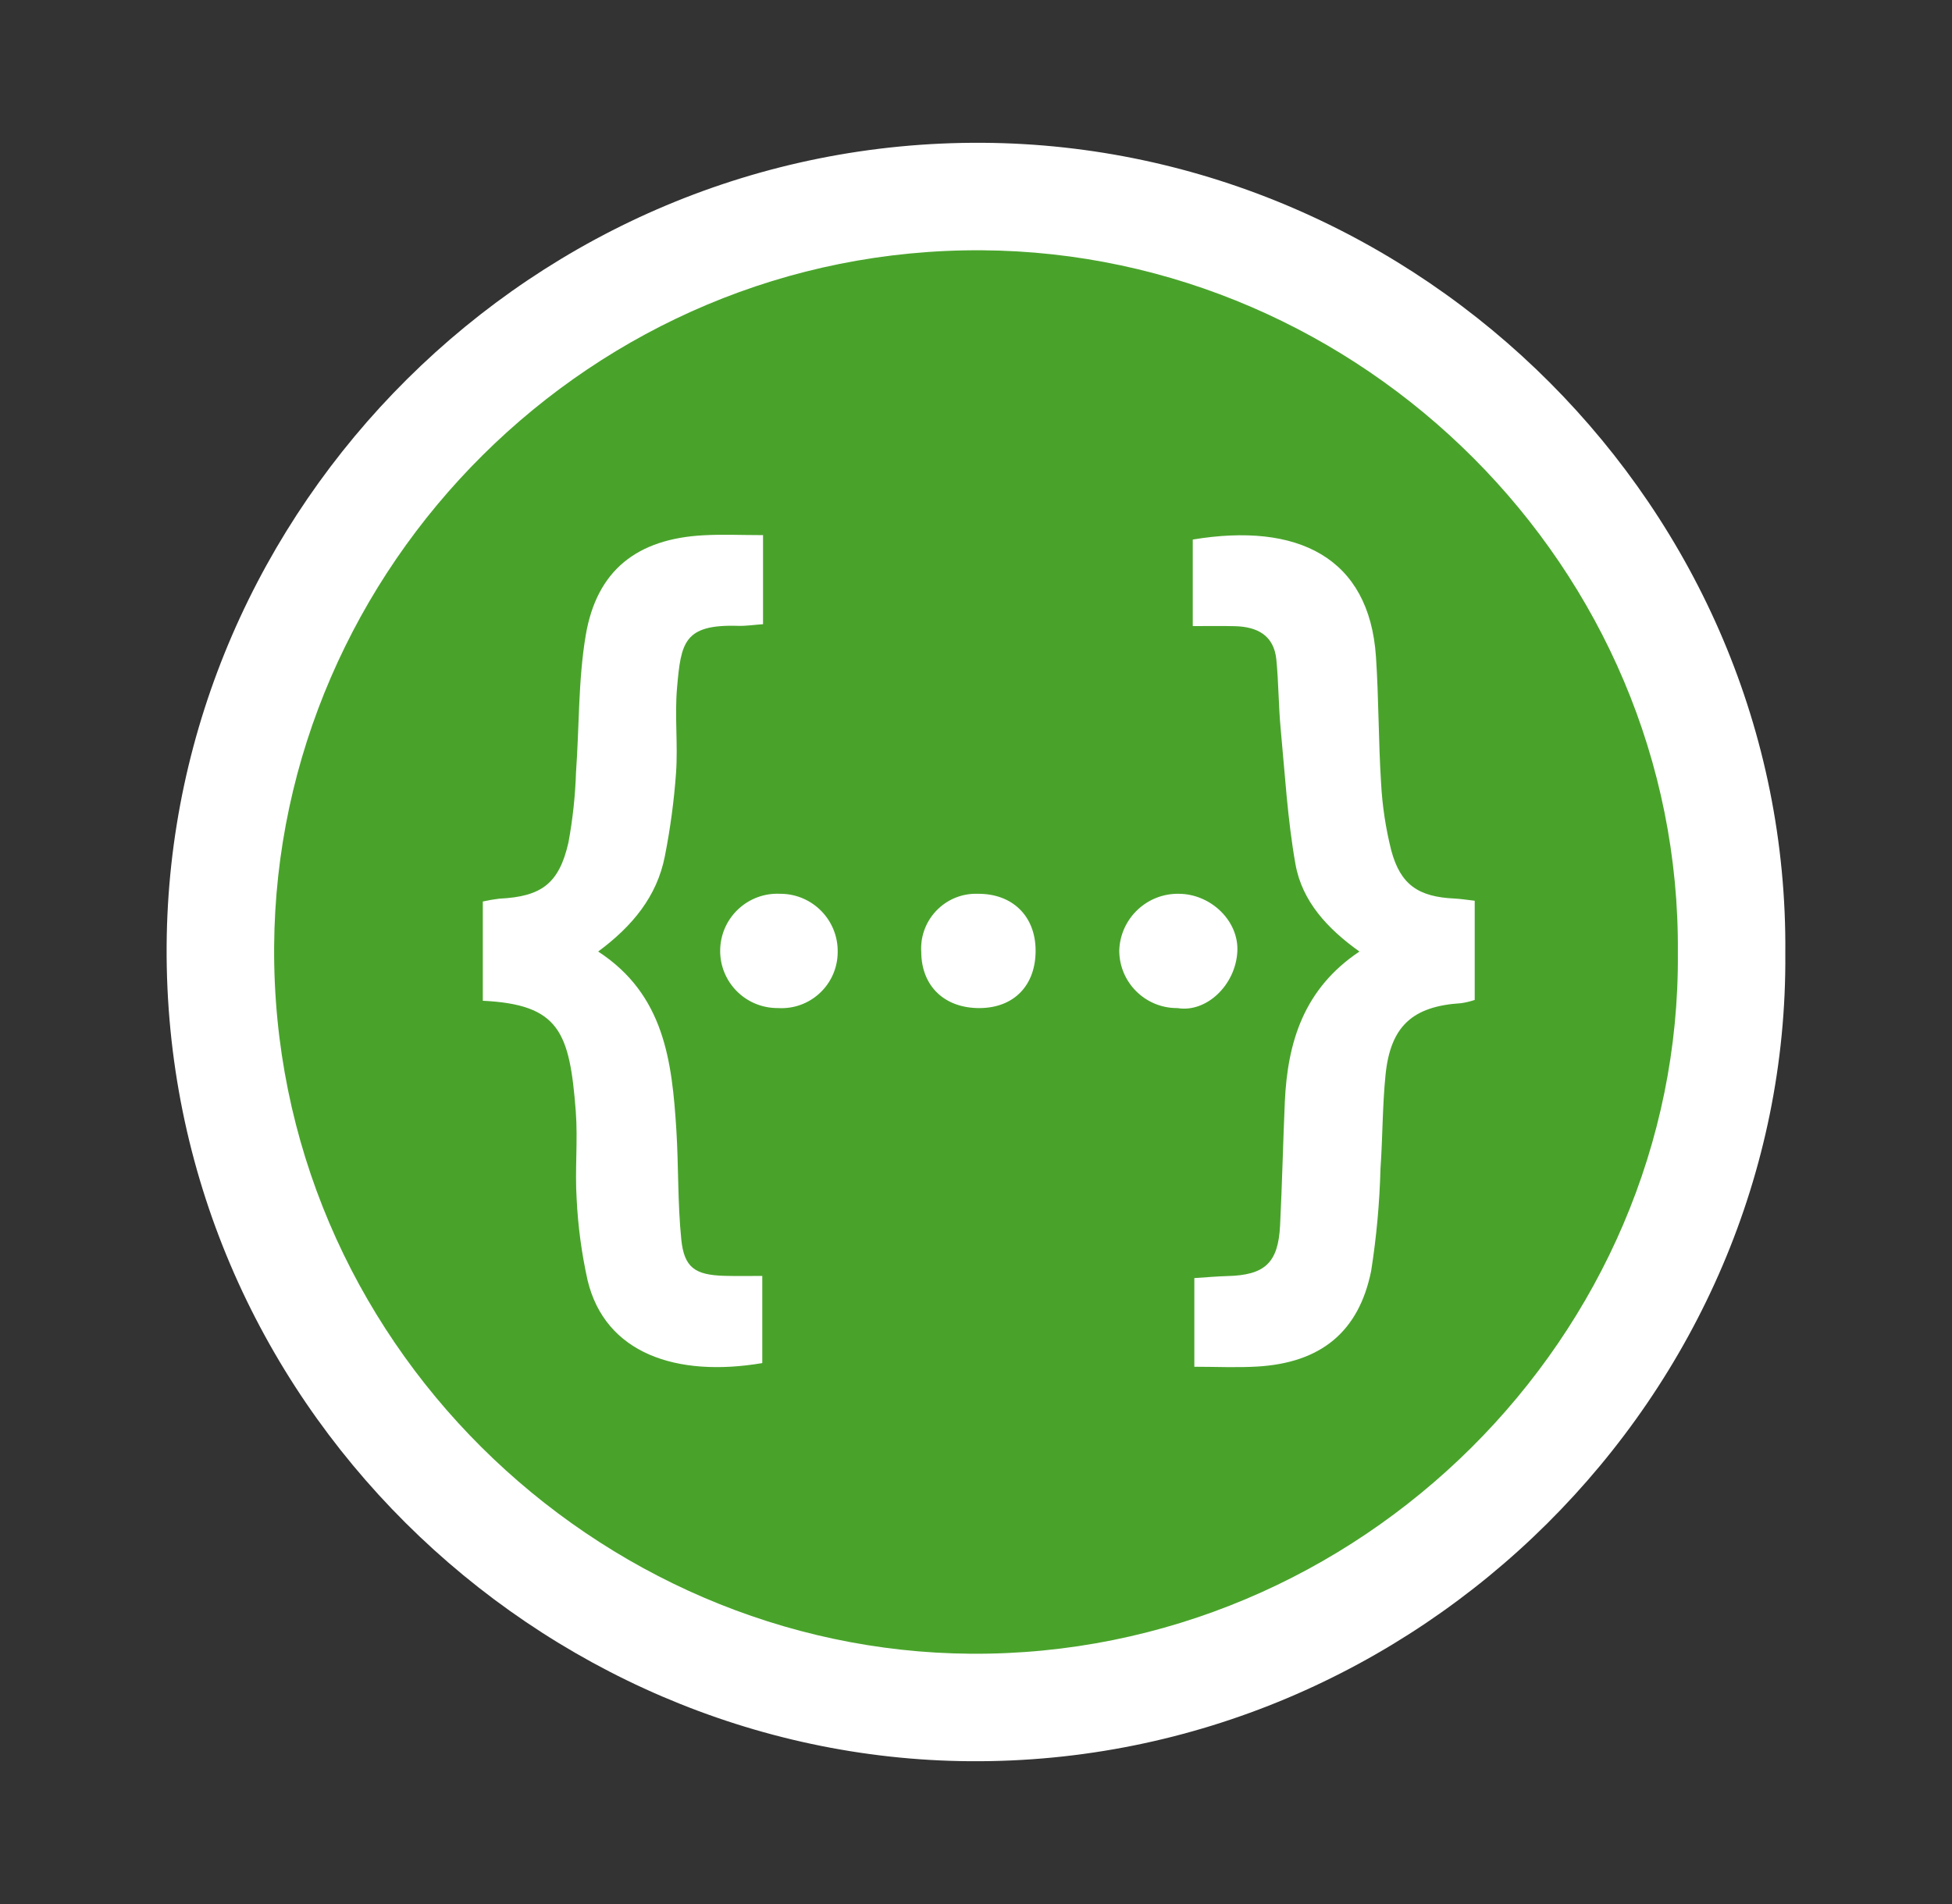
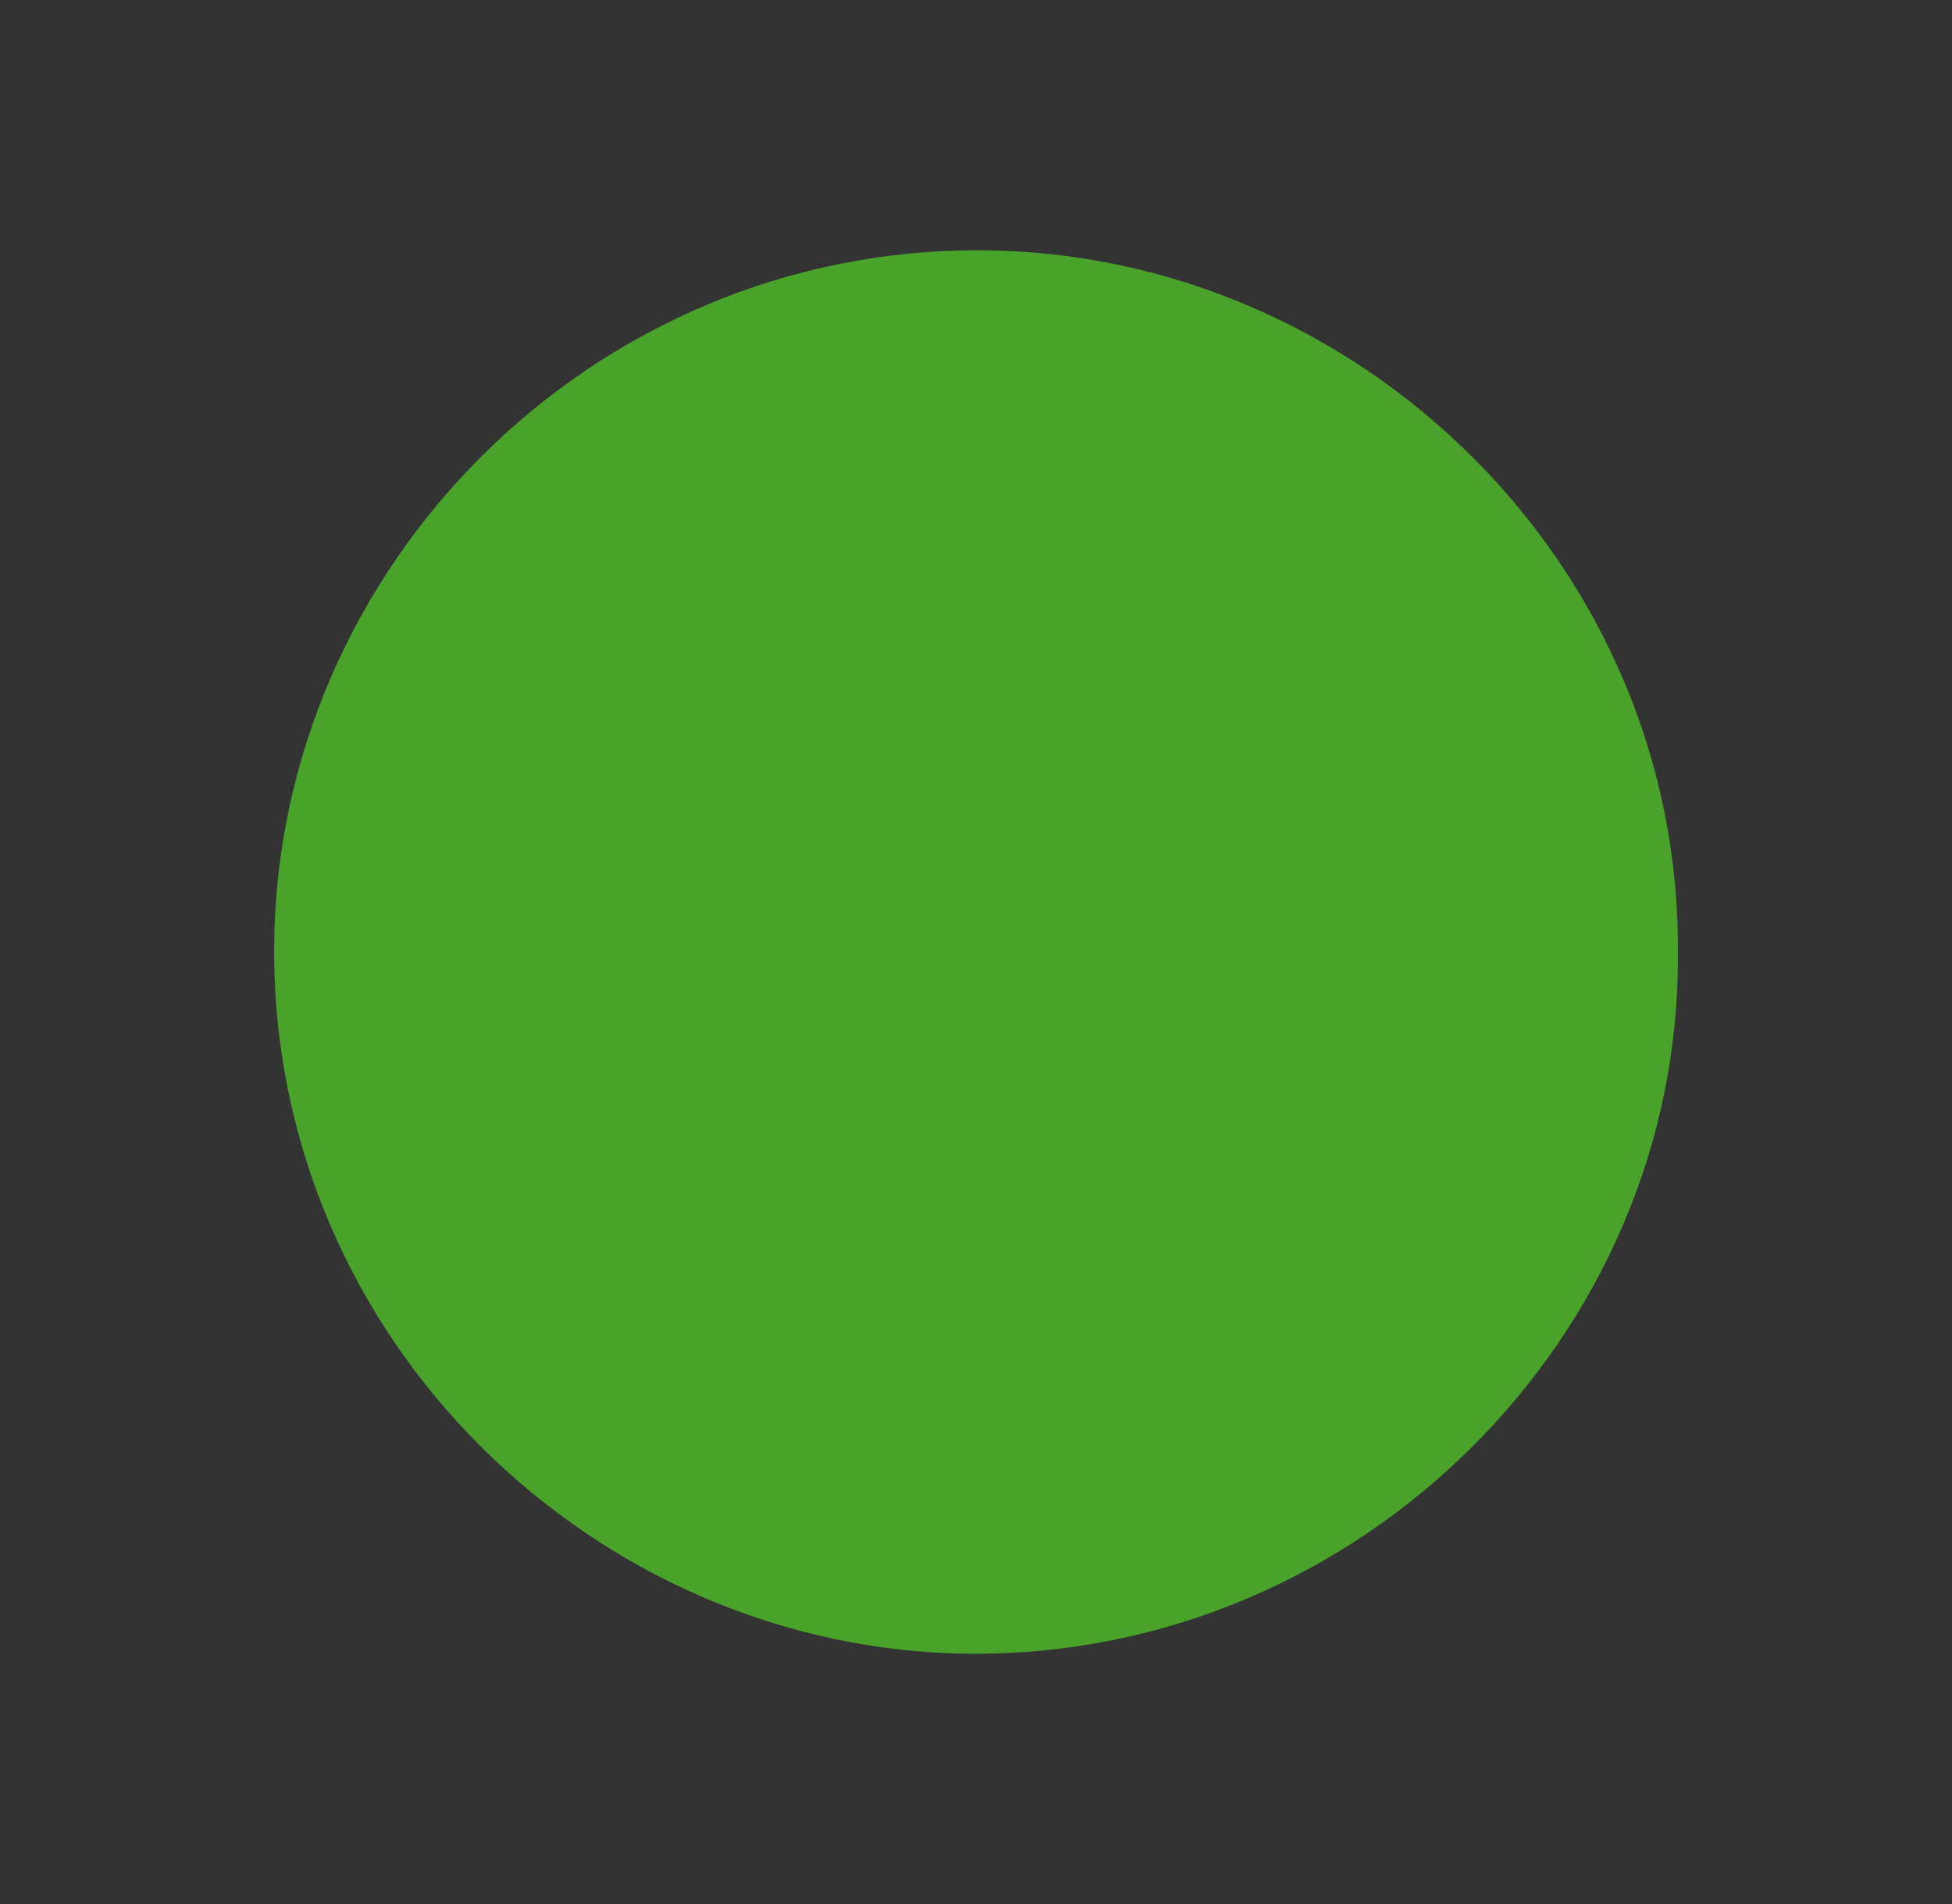
<svg xmlns="http://www.w3.org/2000/svg" width="41" height="40" viewBox="0 0 41 40" fill="none">
  <rect x="0" y="0" width="41" height="40" fill="#333333" stroke="none" />
  <g clip-path="url(#clip0_319_3682)">
-     <path d="M20.375 37C11.316 36.937 3.439 29.419 3.5 19.867C3.559 10.676 11.197 2.938 20.647 3C29.832 3.061 37.581 10.685 37.499 20.026C37.575 29.281 29.788 37.065 20.375 37ZM20.375 37C11.316 36.937 3.439 29.419 3.5 19.867C3.559 10.676 11.197 2.938 20.647 3C29.832 3.061 37.581 10.685 37.499 20.026C37.575 29.281 29.788 37.065 20.375 37Z" fill="white" />
    <path d="M20.392 34.742C12.536 34.688 5.705 28.168 5.758 19.885C5.809 11.914 12.432 5.204 20.628 5.258C28.593 5.311 35.313 11.923 35.242 20.023C35.308 28.049 28.555 34.799 20.392 34.742ZM20.392 34.742C12.536 34.688 5.705 28.168 5.758 19.885C5.809 11.914 12.432 5.204 20.628 5.258C28.593 5.311 35.313 11.923 35.242 20.023C35.308 28.049 28.555 34.799 20.392 34.742Z" fill="#49A32B" />
-     <path d="M25.989 19.994C25.951 20.697 25.337 21.28 24.732 21.178C24.729 21.178 24.726 21.178 24.723 21.178C24.053 21.179 23.509 20.637 23.509 19.967C23.531 19.295 24.089 18.765 24.761 18.777C25.431 18.78 26.025 19.346 25.989 19.994ZM15.214 26.803C15.467 26.81 15.72 26.805 16.011 26.805V28.636C14.2 28.942 12.709 28.428 12.342 26.897C12.217 26.334 12.14 25.762 12.112 25.186C12.073 24.576 12.14 23.959 12.094 23.35C11.965 21.675 11.748 21.103 10.141 21.024V18.939C10.256 18.913 10.373 18.893 10.49 18.879C11.371 18.836 11.743 18.566 11.94 17.698C12.03 17.21 12.083 16.716 12.099 16.221C12.168 15.262 12.144 14.288 12.303 13.345C12.534 11.981 13.381 11.319 14.779 11.245C15.177 11.223 15.576 11.242 16.027 11.242V13.113C15.841 13.126 15.671 13.153 15.502 13.148C14.363 13.113 14.304 13.501 14.221 14.445C14.169 15.036 14.241 15.638 14.2 16.231C14.158 16.822 14.079 17.41 13.964 17.991C13.799 18.832 13.282 19.459 12.564 19.99C13.957 20.896 14.115 22.304 14.206 23.733C14.254 24.502 14.232 25.275 14.31 26.04C14.371 26.633 14.601 26.785 15.214 26.803ZM16.388 18.777C16.395 18.777 16.402 18.777 16.409 18.777C17.075 18.788 17.606 19.336 17.595 20.002C17.595 20.024 17.594 20.046 17.593 20.067C17.555 20.718 16.998 21.215 16.347 21.178C16.321 21.178 16.295 21.178 16.269 21.176C15.606 21.143 15.095 20.58 15.128 19.917C15.161 19.254 15.725 18.744 16.388 18.777ZM20.536 18.777C21.264 18.771 21.748 19.243 21.752 19.963C21.756 20.702 21.297 21.175 20.574 21.178C19.838 21.181 19.354 20.716 19.35 20C19.348 19.964 19.347 19.927 19.348 19.891C19.369 19.255 19.901 18.756 20.536 18.777ZM29.222 17.865C29.416 18.588 29.793 18.843 30.555 18.877C30.679 18.883 30.804 18.904 30.975 18.923V21.007C30.882 21.038 30.787 21.061 30.691 21.075C29.67 21.139 29.205 21.558 29.102 22.581C29.036 23.234 29.042 23.894 28.996 24.55C28.977 25.27 28.912 25.988 28.8 26.699C28.54 27.988 27.735 28.631 26.406 28.709C25.978 28.734 25.547 28.713 25.086 28.713V26.85C25.334 26.835 25.553 26.814 25.773 26.808C26.567 26.79 26.848 26.533 26.887 25.744C26.93 24.878 26.949 24.01 26.987 23.143C27.044 21.89 27.387 20.771 28.554 19.99C27.886 19.514 27.35 18.937 27.211 18.159C27.043 17.216 26.989 16.253 26.898 15.297C26.854 14.819 26.856 14.338 26.809 13.86C26.759 13.345 26.405 13.166 25.936 13.155C25.667 13.148 25.397 13.153 25.053 13.153V11.335C27.246 10.97 28.761 11.7 28.901 13.798C28.96 14.679 28.952 15.564 29.008 16.445C29.033 16.924 29.105 17.4 29.222 17.865Z" fill="white" />
  </g>
  <defs>
    <clipPath id="clip0_319_3682">
      <rect width="34" height="34" fill="white" transform="translate(3.5 3)" />
    </clipPath>
  </defs>
</svg>